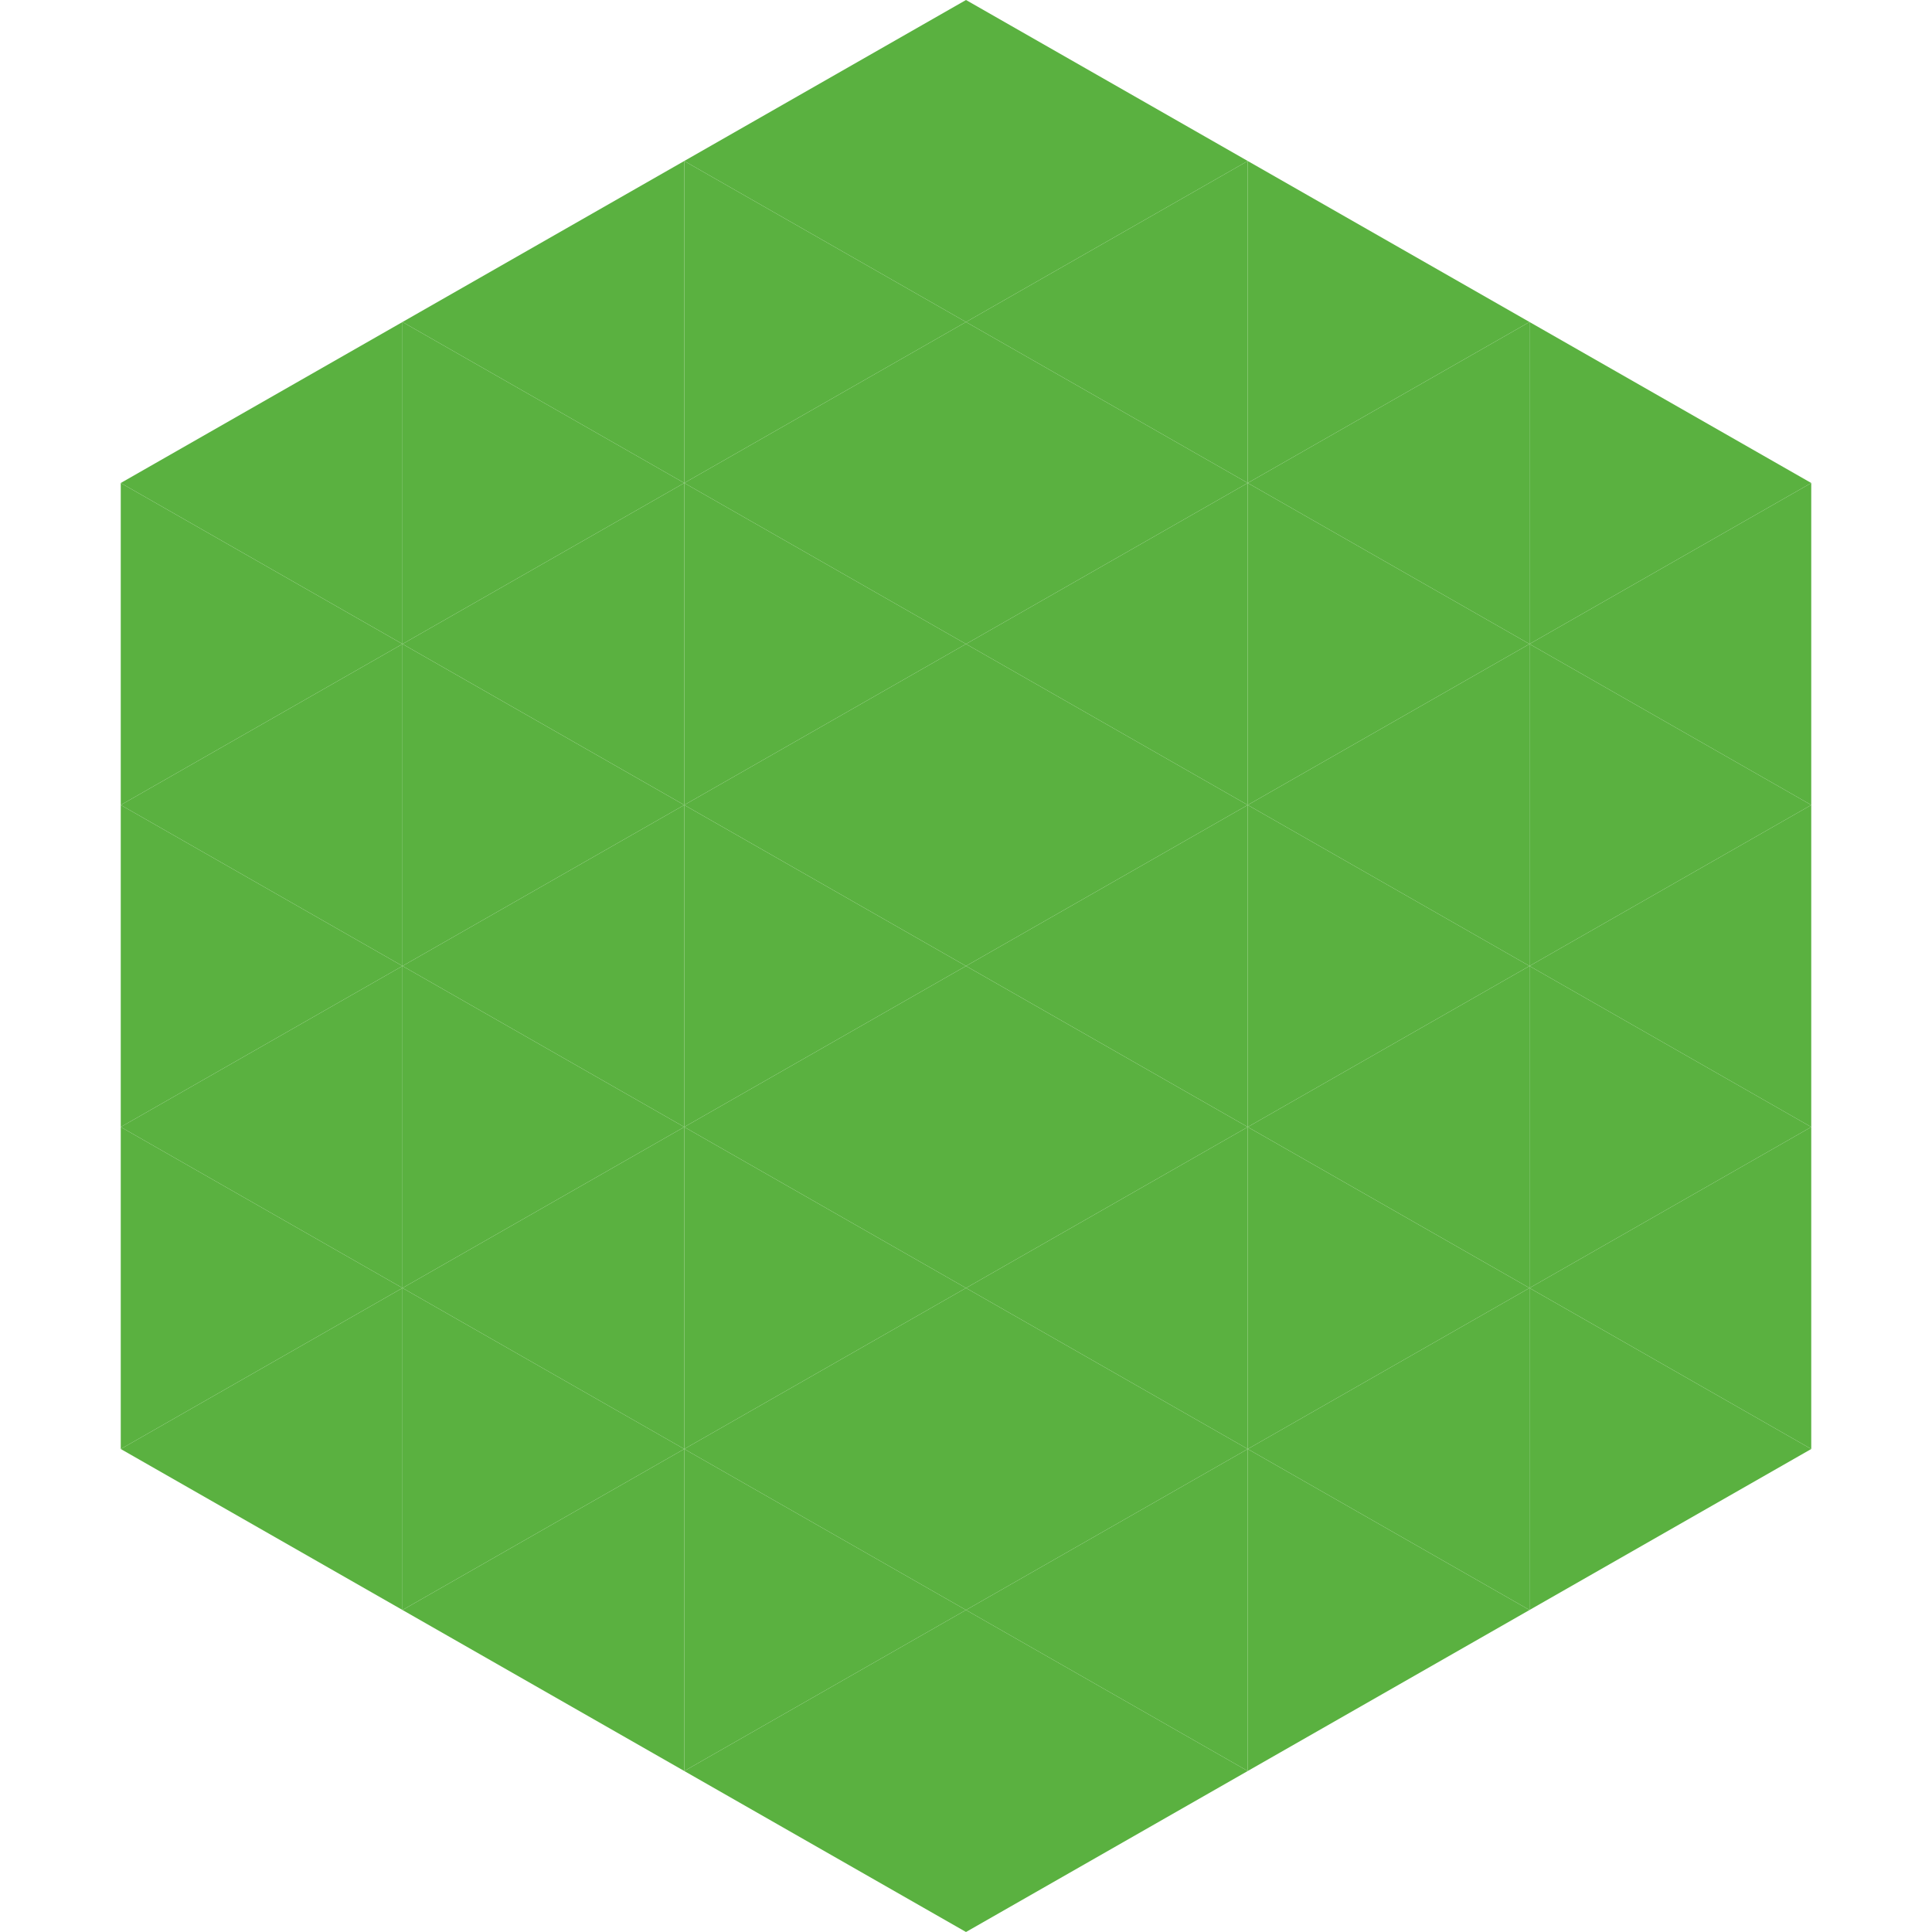
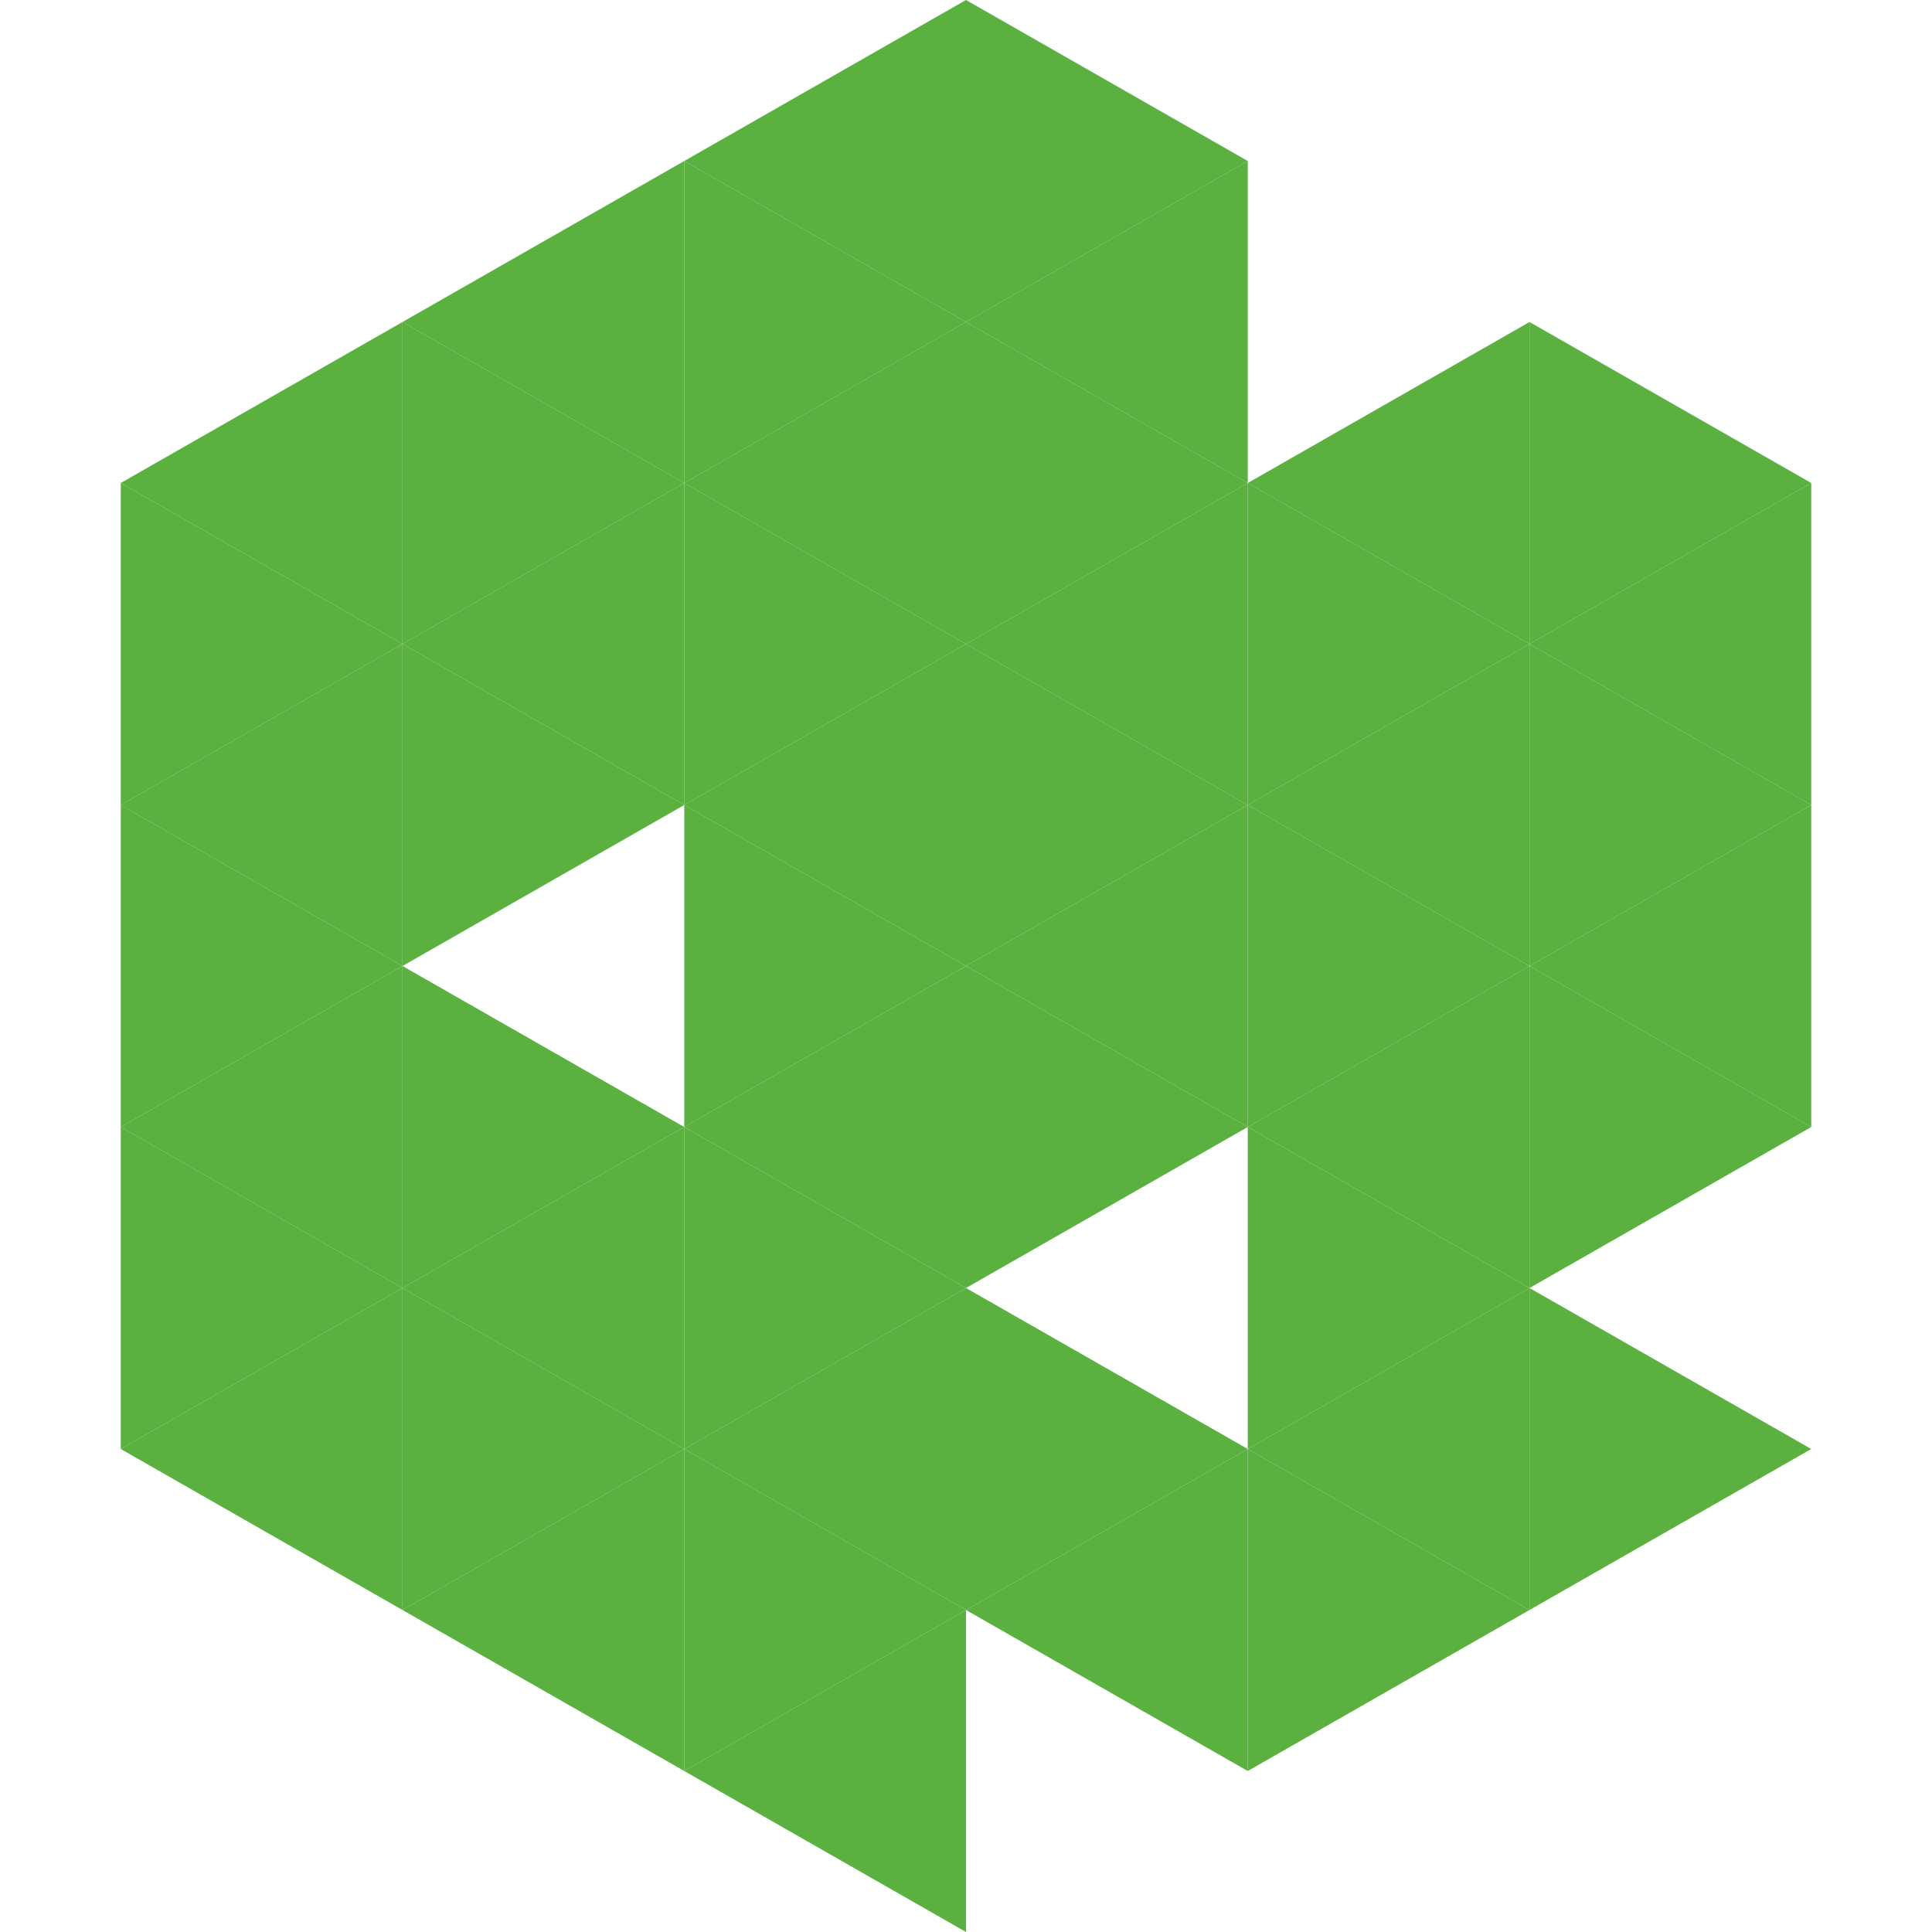
<svg xmlns="http://www.w3.org/2000/svg" width="240" height="240">
  <polygon points="50,40 15,60 50,80" style="fill:rgb(90,177,64)" />
  <polygon points="190,40 225,60 190,80" style="fill:rgb(90,177,64)" />
  <polygon points="15,60 50,80 15,100" style="fill:rgb(90,177,64)" />
  <polygon points="225,60 190,80 225,100" style="fill:rgb(90,177,64)" />
  <polygon points="50,80 15,100 50,120" style="fill:rgb(90,177,64)" />
  <polygon points="190,80 225,100 190,120" style="fill:rgb(90,177,64)" />
  <polygon points="15,100 50,120 15,140" style="fill:rgb(90,177,64)" />
  <polygon points="225,100 190,120 225,140" style="fill:rgb(90,177,64)" />
  <polygon points="50,120 15,140 50,160" style="fill:rgb(90,177,64)" />
  <polygon points="190,120 225,140 190,160" style="fill:rgb(90,177,64)" />
  <polygon points="15,140 50,160 15,180" style="fill:rgb(90,177,64)" />
-   <polygon points="225,140 190,160 225,180" style="fill:rgb(90,177,64)" />
  <polygon points="50,160 15,180 50,200" style="fill:rgb(90,177,64)" />
  <polygon points="190,160 225,180 190,200" style="fill:rgb(90,177,64)" />
  <polygon points="15,180 50,200 15,220" style="fill:rgb(255,255,255); fill-opacity:0" />
  <polygon points="225,180 190,200 225,220" style="fill:rgb(255,255,255); fill-opacity:0" />
  <polygon points="50,0 85,20 50,40" style="fill:rgb(255,255,255); fill-opacity:0" />
  <polygon points="190,0 155,20 190,40" style="fill:rgb(255,255,255); fill-opacity:0" />
  <polygon points="85,20 50,40 85,60" style="fill:rgb(90,177,64)" />
-   <polygon points="155,20 190,40 155,60" style="fill:rgb(90,177,64)" />
  <polygon points="50,40 85,60 50,80" style="fill:rgb(90,177,64)" />
  <polygon points="190,40 155,60 190,80" style="fill:rgb(90,177,64)" />
  <polygon points="85,60 50,80 85,100" style="fill:rgb(90,177,64)" />
  <polygon points="155,60 190,80 155,100" style="fill:rgb(90,177,64)" />
  <polygon points="50,80 85,100 50,120" style="fill:rgb(90,177,64)" />
  <polygon points="190,80 155,100 190,120" style="fill:rgb(90,177,64)" />
-   <polygon points="85,100 50,120 85,140" style="fill:rgb(90,177,64)" />
  <polygon points="155,100 190,120 155,140" style="fill:rgb(90,177,64)" />
  <polygon points="50,120 85,140 50,160" style="fill:rgb(90,177,64)" />
  <polygon points="190,120 155,140 190,160" style="fill:rgb(90,177,64)" />
  <polygon points="85,140 50,160 85,180" style="fill:rgb(90,177,64)" />
  <polygon points="155,140 190,160 155,180" style="fill:rgb(90,177,64)" />
  <polygon points="50,160 85,180 50,200" style="fill:rgb(90,177,64)" />
  <polygon points="190,160 155,180 190,200" style="fill:rgb(90,177,64)" />
  <polygon points="85,180 50,200 85,220" style="fill:rgb(90,177,64)" />
  <polygon points="155,180 190,200 155,220" style="fill:rgb(90,177,64)" />
  <polygon points="120,0 85,20 120,40" style="fill:rgb(90,177,64)" />
  <polygon points="120,0 155,20 120,40" style="fill:rgb(90,177,64)" />
  <polygon points="85,20 120,40 85,60" style="fill:rgb(90,177,64)" />
  <polygon points="155,20 120,40 155,60" style="fill:rgb(90,177,64)" />
  <polygon points="120,40 85,60 120,80" style="fill:rgb(90,177,64)" />
  <polygon points="120,40 155,60 120,80" style="fill:rgb(90,177,64)" />
  <polygon points="85,60 120,80 85,100" style="fill:rgb(90,177,64)" />
  <polygon points="155,60 120,80 155,100" style="fill:rgb(90,177,64)" />
  <polygon points="120,80 85,100 120,120" style="fill:rgb(90,177,64)" />
  <polygon points="120,80 155,100 120,120" style="fill:rgb(90,177,64)" />
  <polygon points="85,100 120,120 85,140" style="fill:rgb(90,177,64)" />
  <polygon points="155,100 120,120 155,140" style="fill:rgb(90,177,64)" />
  <polygon points="120,120 85,140 120,160" style="fill:rgb(90,177,64)" />
  <polygon points="120,120 155,140 120,160" style="fill:rgb(90,177,64)" />
  <polygon points="85,140 120,160 85,180" style="fill:rgb(90,177,64)" />
-   <polygon points="155,140 120,160 155,180" style="fill:rgb(90,177,64)" />
  <polygon points="120,160 85,180 120,200" style="fill:rgb(90,177,64)" />
  <polygon points="120,160 155,180 120,200" style="fill:rgb(90,177,64)" />
  <polygon points="85,180 120,200 85,220" style="fill:rgb(90,177,64)" />
  <polygon points="155,180 120,200 155,220" style="fill:rgb(90,177,64)" />
  <polygon points="120,200 85,220 120,240" style="fill:rgb(90,177,64)" />
-   <polygon points="120,200 155,220 120,240" style="fill:rgb(90,177,64)" />
  <polygon points="85,220 120,240 85,260" style="fill:rgb(255,255,255); fill-opacity:0" />
  <polygon points="155,220 120,240 155,260" style="fill:rgb(255,255,255); fill-opacity:0" />
</svg>